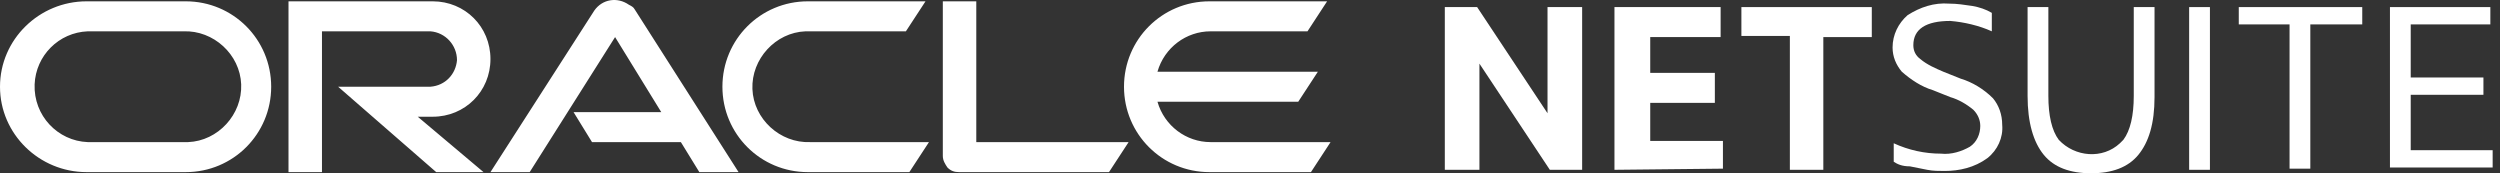
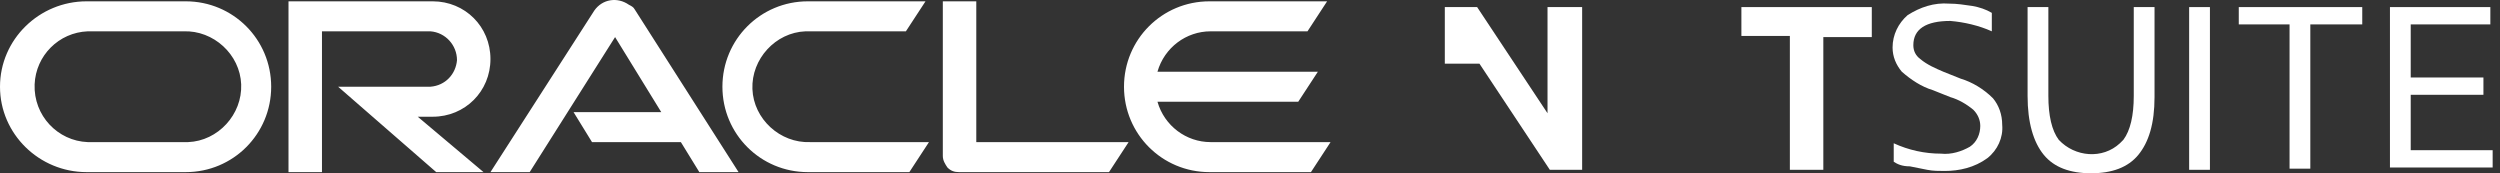
<svg xmlns="http://www.w3.org/2000/svg" width="202" height="14" viewBox="0 0 202 14" fill="none">
  <rect x="0" y="0" width="202" height="14" fill="#333333" stroke="none" />
  <script>(function() {
		window.addEventListener('message', function(event) {
			if (
				event.data &amp;&amp;
				event.data.id &amp;&amp;
				typeof event.data.id.startsWith === 'function' &amp;&amp;
				event.data.id.startsWith('adobeExperienceCloudDebuggerContentMessagingIdentifier-')
			) {
				event.stopImmediatePropagation();
			}
		},
		{capture: true});
	})();</script>
  <script>
		(function() {
			const contentScriptEventTrigger = function(data) {
				window.postMessage({ id:'adobeExperienceCloudDebuggerContentMessagingIdentifier-1', data: data });
			}
			const DATA_LAYER_LOCAL_STORAGE_KEY =
  "com.adobe.experiencePlatformDebugger.dataLayer.key";
const dataLayerKey = window.localStorage.getItem(DATA_LAYER_LOCAL_STORAGE_KEY);

if (dataLayerKey) {
  // sindresorhus/on-change
  // MIT - License
  // https://github.com/sindresorhus/on-change
  const PATH_SEPARATOR = ".";
  const TARGET = Symbol("target");
  const UNSUBSCRIBE = Symbol("unsubscribe");

  const isPrimitive = value =&gt;
    value === null ||
    (typeof value !== "object" &amp;&amp; typeof value !== "function");

  const isBuiltinWithoutMutableMethods = value =&gt;
    value instanceof RegExp || value instanceof Number;

  const isBuiltinWithMutableMethods = value =&gt; value instanceof Date;

  const concatPath = (path, property) =&gt; {
    let ret = path;
    if (property &amp;&amp; property.toString) {
      if (path) {
        ret += PATH_SEPARATOR;
      }

      ret += property.toString();
    }

    return ret;
  };

  const walkPath = (path, callback) =&gt; {
    let index;
    let remainingPath = path;
    while (remainingPath) {
      index = remainingPath.indexOf(PATH_SEPARATOR);

      if (index === -1) {
        index = remainingPath.length;
      }

      callback(remainingPath.slice(0, index));

      remainingPath = remainingPath.slice(index + 1);
    }
  };

  const shallowClone = value =&gt; {
    if (Array.isArray(value)) {
      return value.slice();
    }

    return { ...value };
  };

  const onChange = (object, updateDataLayer, options = {}) =&gt; {
    const proxyTarget = Symbol("ProxyTarget");
    let inApply = false;
    let changed = false;
    let applyPath;
    let applyPrevious;
    let isUnsubscribed = false;
    const equals = options.equals || Object.is;
    let propCache = new WeakMap();
    let pathCache = new WeakMap();
    let proxyCache = new WeakMap();
    let boundUpdateDataLayer;

    const handleChange = (path, property, previous, value) =&gt; {
      if (isUnsubscribed) {
        return;
      }

      if (!inApply) {
        boundUpdateDataLayer(concatPath(path, property), value, previous);
        return;
      }

      if (
        inApply &amp;&amp;
        applyPrevious &amp;&amp;
        previous !== undefined &amp;&amp;
        value !== undefined &amp;&amp;
        property !== "length"
      ) {
        let item = applyPrevious;

        if (path !== applyPath) {
          const appliedPath = path.replace(applyPath, "").slice(1);

          walkPath(appliedPath, key =&gt; {
            item[key] = shallowClone(item[key]);
            item = item[key];
          });
        }

        item[property] = previous;
      }

      changed = true;
    };

    const getOwnPropertyDescriptor = (target, property) =&gt; {
      let props = propCache ? propCache.get(target) : undefined;

      if (props) {
        return props;
      }

      props = new Map();
      propCache.set(target, props);

      let prop = props.get(property);
      if (!prop) {
        prop = Reflect.getOwnPropertyDescriptor(target, property);
        props.set(property, prop);
      }

      return prop;
    };

    const invalidateCachedDescriptor = (target, property) =&gt; {
      const props = propCache ? propCache.get(target) : undefined;

      if (props) {
        props.delete(property);
      }
    };

    const buildProxy = (value, path) =&gt; {
      if (isUnsubscribed) {
        return value;
      }

      pathCache.set(value, path);

      let proxy = proxyCache.get(value);

      if (proxy === undefined) {
        proxy = new Proxy(value, handler);
        proxyCache.set(value, proxy);
      }

      return proxy;
    };

    const unsubscribe = target =&gt; {
      isUnsubscribed = true;
      propCache = null;
      pathCache = null;
      proxyCache = null;

      return target;
    };

    const ignoreChange = property =&gt;
      isUnsubscribed ||
      (options.ignoreSymbols === true &amp;&amp; typeof property === "symbol");

    const handler = {
      get(target, property, receiver) {
        if (property === proxyTarget || property === TARGET) {
          return target;
        }

        if (property === UNSUBSCRIBE &amp;&amp; pathCache.get(target) === "") {
          return unsubscribe(target);
        }

        const value = Reflect.get(target, property, receiver);
        if (
          isPrimitive(value) ||
          isBuiltinWithoutMutableMethods(value) ||
          property === "constructor" ||
          options.isShallow === true
        ) {
          return value;
        }

        // Preserve invariants
        const descriptor = getOwnPropertyDescriptor(target, property);
        if (descriptor &amp;&amp; !descriptor.configurable) {
          if (descriptor.set &amp;&amp; !descriptor.get) {
            return undefined;
          }

          if (descriptor.writable === false) {
            return value;
          }
        }

        return buildProxy(value, concatPath(pathCache.get(target), property));
      },

      set(target, property, value, receiver) {
        const proxyTargetValue =
          value &amp;&amp; value[proxyTarget] !== undefined
            ? value[proxyTarget]
            : value;

        const ignore = ignoreChange(property);
        const previous = ignore
          ? null
          : Reflect.get(target, property, receiver);
        const result = Reflect.set(
          target[proxyTarget] || target,
          property,
          proxyTargetValue
        );

        if (!ignore &amp;&amp; !equals(previous, proxyTargetValue)) {
          handleChange(
            pathCache.get(target),
            property,
            previous,
            proxyTargetValue
          );
        }

        return result;
      },

      defineProperty(target, property, descriptor) {
        const result = Reflect.defineProperty(target, property, descriptor);

        if (!ignoreChange(property)) {
          invalidateCachedDescriptor(target, property);

          handleChange(
            pathCache.get(target),
            property,
            undefined,
            descriptor.value
          );
        }

        return result;
      },

      deleteProperty(target, property) {
        if (!Reflect.has(target, property)) {
          return true;
        }

        const ignore = ignoreChange(property);
        const previous = ignore ? null : Reflect.get(target, property);
        const result = Reflect.deleteProperty(target, property);

        if (!ignore) {
          invalidateCachedDescriptor(target, property);

          handleChange(pathCache.get(target), property, previous);
        }

        return result;
      },

      apply(target, thisArg, argumentsList) {
        const compare = isBuiltinWithMutableMethods(proxyTargetThisArg);

        const proxyTargetThisArg = compare ? thisArg[proxyTarget] : thisArg;

        if (!inApply) {
          inApply = true;

          if (compare) {
            applyPrevious = proxyTargetThisArg.valueOf();
          }

          if (
            Array.isArray(proxyTargetThisArg) ||
            toString.call(proxyTargetThisArg) === "[object Object]"
          ) {
            applyPrevious = shallowClone(proxyTargetThisArg[proxyTarget]);
          }

          applyPath = pathCache.get(target);
          applyPath = applyPath.slice(
            0,
            Math.max(applyPath.lastIndexOf(PATH_SEPARATOR), 0)
          );

          const result = Reflect.apply(
            target,
            proxyTargetThisArg,
            argumentsList
          );

          inApply = false;

          if (
            changed ||
            (compare &amp;&amp; !equals(applyPrevious, proxyTargetThisArg.valueOf()))
          ) {
            handleChange(
              applyPath,
              "",
              applyPrevious,
              proxyTargetThisArg[proxyTarget] || proxyTargetThisArg
            );
            applyPrevious = null;
            changed = false;
          }

          return result;
        }

        return Reflect.apply(target, proxyTargetThisArg, argumentsList);
      }
    };

    const proxy = buildProxy(object, "");
    boundUpdateDataLayer = updateDataLayer.bind(proxy);

    return proxy;
  };

  onChange.target = proxy =&gt; proxy[TARGET] || proxy;
  onChange.unsubscribe = proxy =&gt; proxy[UNSUBSCRIBE] || proxy;

  let proxy;
  let previousDataLayer;

  function _serialize(dataLayer) {
    try {
      return JSON.stringify({ ...dataLayer }, null, 2);
    } catch (e) {
      return JSON.stringify(dataLayer, null, 2);
    }
  }

  function _notify(dataLayer) {
    contentScriptEventTrigger({
      data: {
        dataLayer
      },
      timestamp: Date.now(),
      timeSincePageLoad: window.performance.now()
    });
  }

  function onDataLayerUpdate() {
    const dataLayer = _serialize(this);

    if (previousDataLayer !== dataLayer) {
      previousDataLayer = dataLayer;
      _notify(dataLayer);
    }
  }

  function onDataLayerSet(newDataLayer) {
    const dataLayer = _serialize(newDataLayer);
    if (!previousDataLayer || previousDataLayer !== dataLayer) {
      previousDataLayer = dataLayer;
      _notify(dataLayer);
    }
  }

  Object.defineProperty(window, dataLayerKey, {
    get() {
      return proxy;
    },
    set(newDataLayer) {
      onDataLayerSet(newDataLayer);
      proxy = onChange(newDataLayer, onDataLayerUpdate);
    },
    enumerable: true,
    configurable: true
  });

  const oldObjectDefine = Object.defineProperty.bind(Object);
  Object.defineProperty = (obj, prop, descriptor) =&gt; {
    if (prop === dataLayerKey) {
      console.debug(
        "Data layer being overwritten by Object.defineProperty(). Falling back to polling..."
      );

      function pollForChanges() {
        const dataLayer = _serialize(window[dataLayerKey]);
        if (previousDataLayer !== dataLayer) {
          previousDataLayer = dataLayer;
          _notify(dataLayer);
        }
        window.requestAnimationFrame(pollForChanges);
      }

      window.requestAnimationFrame(pollForChanges);
    }
    return oldObjectDefine(obj, prop, descriptor);
  };
}

		})();
	</script>
  <script>
		(function() {
			const contentScriptEventTrigger = function(data) {
				window.postMessage({ id:'adobeExperienceCloudDebuggerContentMessagingIdentifier-2', data: data });
			}
			// https://github.com/adobe/alloy/wiki/Monitoring-Hooks

// This script is run within an immediately executed function, so variables declared here
// are local to this script only.
const orgIdsByInstanceName = {};

window.__alloyMonitors = window.__alloyMonitors || [];
window.__alloyMonitors.push({
  onBeforeNetworkRequest(data) {
    setTimeout(() =&gt; {
      contentScriptEventTrigger({
        name: "onAlloyNetworkRequest",
        data: {
          ...data,
          orgId: orgIdsByInstanceName[data.instanceName]
        }
      });
    });
  },
  onNetworkResponse(data) {
    // There are fields in data that don't serialize well, so we only include parsedBody
    setTimeout(() =&gt; {
      contentScriptEventTrigger({
        name: "onAlloyNetworkResponse",
        data: {
          parsedBody: data.parsedBody,
          orgId: orgIdsByInstanceName[data.instanceName]
        }
      });
    });
  },
  onNetworkError(data) {
    setTimeout(() =&gt; {
      contentScriptEventTrigger({ name: "onAlloyNetworkError", data });
    });
  },
  onInstanceConfigured(data) {
    // We keep a cache of orgIdsByInstanceNames here because the response to getLibraryInfo
    // may happen after a network request already occurred.
    orgIdsByInstanceName[data.instanceName] = data.config.orgId;
    setTimeout(() =&gt; {
      window[data.instanceName]("getLibraryInfo").then(({ libraryInfo }) =&gt; {
        // The configuration section uses debugEnabled to know the initial state
        const debugEnabledSessionStorage = window.sessionStorage.getItem(
          `com.adobe.alloy.instance.${data.instanceName}.debug`
        );
        const debugEnabled =
          debugEnabledSessionStorage === "true" ||
          (data.config.debugEnabled &amp;&amp; debugEnabledSessionStorage === null);

        contentScriptEventTrigger({
          name: "onInstanceConfigured",
          data: {
            namespace: data.instanceName,
            edgeConfigId: data.config.edgeConfigId,
            edgeDomain: data.config.edgeDomain,
            orgId: data.config.orgId,
            // we only use the version (for now), so we don't need to send anything else.
            libraryInfo: {
              version: libraryInfo.version
            },
            debugEnabled
          }
        });
      });
    });
  }
});

		})();
	</script>
  <script>
		(function() {
			const contentScriptEventTrigger = function(data) {
				window.postMessage({ id:'adobeExperienceCloudDebuggerContentMessagingIdentifier-3', data: data });
			}
			/**
 * Hooks into both DTM's and Launch's logging mechanisms in order to capture all log messages and
 * send them to the UI to display to the user
 */
function notifyContentScript(log) {
  contentScriptEventTrigger({
    data: log,
    timestamp: Date.now(),
    timeSincePageLoad: window.performance.now()
  });
}

// Create a stub _satellite with the common methods. Without this, this injected script will
// break pages that have logic on them like "window._satellite &amp;&amp; window._satellite.pageBottom()"
const noop = () =&gt; {};
const satelliteStub = {};
[
  "getVar",
  "getVisitorId",
  "notify",
  "pageBottom",
  "readCookie",
  "setCookie",
  "setDebug",
  "setVar",
  "track"
].forEach(prop =&gt; {
  satelliteStub[prop] = noop;
});

window._satellite = {
  ...satelliteStub,
  ...window._satellite
};
window._satellite.override = window._satellite.override || {};

// Hook into _satellite in order to capture DTM logs
if (window.Object &amp;&amp; window.Object.defineProperty) {
  window.Object.defineProperty(
    window._satellite.override,
    "adobe.aepDebugger.dtmInitHook",
    {
      enumerable: true,
      get() {
        onSatelliteInit();
        return "";
      },
      set() {}
    }
  );
}

function onSatelliteInit() {
  // This function will run when DTM is loaded on the page. We use it to hook into DTM logs
  const _satellite = window._satellite;
  if (_satellite.Logger) {
    _satellite.Logger.keepLimit = 9999;
  }

  // override notify
  // Reason: we want to intercept messages that go through here
  // without worrying about limits or messing anything up internally
  const originalNotify = _satellite.notify;
  _satellite.notify = (message, level) =&gt; {
    const logLevel = ["log", "log", "log", "info", "warn", "error"];

    // call original
    originalNotify(message, level);

    const log = {
      solution: "dtm",
      solutions: ["dtm"],
      level: logLevel[level] || "log",
      message: ""
    };

    // make sure that we have a message
    if (message &amp;&amp; typeof message === "string") {
      // only add it
      log.message = message;

      // check to see what solution it came from
      if (message.indexOf("Adobe Analytics:") !== -1) {
        log.solutions.push("analytics");
      } else if (message.indexOf("Test &amp; Target:") !== -1) {
        log.solutions.push("target");
      } else if (message.indexOf("Visitor ID:") !== -1) {
        log.solutions.push("visitorService");
      } else if (message.indexOf("AdLens:") !== -1) {
        log.solutions.push("mediaOptimizer");
      }
    }
    notifyContentScript(log);
  };
}

function _overrideConsoleLogFunction(prefix, solution, level) {
  const originalFunction = console[level];
  console[level] = (...args) =&gt; {
    const argsAsArray = Array.prototype.slice.call(args);
    originalFunction.apply(console, argsAsArray);
    const mappedArgs = argsAsArray.map(arg =&gt; {
      let result = "";
      if (arg &amp;&amp; typeof arg.toString === "function") {
        result = arg.toString();
      }
      if (!result || result === "[object Object]") {
        try {
          result = JSON.stringify(arg);
        } catch (e) {
          return "";
        }
      }
      return result;
    });

    const message = mappedArgs.join(" ");

    if (typeof message === "string") {
      if (message.indexOf(prefix) === 0) {
        const log = {
          solution,
          solutions: [solution],
          level,
          message,
          searchIndex: message,
          params: mappedArgs
        };

        // check to see what solution it came from
        if (message.indexOf("[Adobe Analytics]") !== -1) {
          log.solutions.push("analytics");
        } else if (message.indexOf("[Adobe Target]") !== -1) {
          log.solutions.push("target");
        } else if (message.indexOf("[Experience Cloud ID Service]") !== -1) {
          log.solutions.push("visitorService");
        } else if (message.indexOf("[Adobe Media Optimizer]") !== -1) {
          log.solutions.push("mediaOptimizer");
        }
        notifyContentScript(log);
      }
    }
  };
}

/**
 * Overrides the various console.* methods in order to intercept messages that
 * are sent to the console by launch. A message was sent be launch if it starts
 * with the rocket emoji 🚀. Note that this is a somewhat brittle solution
 * since if the emoji ever changes this integration will break. However this
 * is the only solution that works for now.
 *
 * Any messages that are not prefixed with the rocket emoji are ignored and passed
 * through to the original console function
 */
function _overrideConsoleForLaunch() {
  const prefix = "\uD83D\uDE80";
  ["error", "info", "log", "warn"].forEach(
    _overrideConsoleLogFunction.bind(null, prefix, "launch")
  );
}

/**
 * Intercepts console messages made by alloy (prefixed with [alloy]) and notifies content script about each one.
 * Note that this is a brittle solution and should not be used long term.
 *
 * Ideally there will be some debugging hooks built into alloy itself that we can connect to
 */
function _overrideConsoleForAlloy() {
  window.__alloyNS = [];
  const originalPush = window.__alloyNS.push;
  window.__alloyNS.push = (namespace, ...rest) =&gt; {
    ["error", "info", "log", "warn"].forEach(
      _overrideConsoleLogFunction.bind(null, `[${namespace}]`, "alloy")
    );

    originalPush.apply(
      window.__alloyNS,
      Array.prototype.slice.call([namespace, ...rest])
    );
  };
}

/**
 * Overrides console.debug and console.warn methods in order to intercept messages that
 * are sent to the console by at.js. A message was sent be at.js if it starts
 * with "AT:".
 *
 * Note that this is a somewhat brittle solution
 * since if the prefix ever changes this integration will break. However this
 * is the only solution that works for now, since at.js does not have any debugging hooks.
 * If this ever breaks, the first place to look is at the logger implementation in at.js
 * to see if they changed the prefix or started using different console functions. Check
 * https://git.corp.adobe.com/TnT/atjs-library-v2/blob/master/src/delivery/monitoring/logger/helper.js
 *
 * Any messages that are not prefixed with "AT:" are ignored and passed
 * through to the original console function
 */
function _overrideConsoleForAtJs() {
  const prefix = "AT:";
  ["debug", "warn"].forEach(
    _overrideConsoleLogFunction.bind(null, prefix, "target")
  );
}

_overrideConsoleForLaunch();
_overrideConsoleForAlloy();
_overrideConsoleForAtJs();

// Once the page has finished loading, remove _satellite if both DTM and Launch were not found
window.addEventListener("load", () =&gt; {
  if (!_hasDtm() &amp;&amp; !_hasLaunch()) {
    delete window._satellite;
  }
});

/**
 * @returns {boolean} whether launch is present on the page
 */
function _hasLaunch() {
  return !!(window._satellite &amp;&amp; window._satellite._container);
}

/**
 * @returns {boolean} whether DTM is present on the page
 */
function _hasDtm() {
  return !!(window._satellite &amp;&amp; window._satellite.configurationSettings);
}

		})();
	</script>
  <script>
		(function() {
			const contentScriptEventTrigger = function(data) {
				window.postMessage({ id:'adobeExperienceCloudDebuggerContentMessagingIdentifier-4', data: data });
			}
			window.___target_traces = window.___target_traces || [];
const originalPush = window.___target_traces.push;

window.___target_traces.push = function targetTracePush(trace) {
  contentScriptEventTrigger({ trace });
  originalPush.call(this, trace);
};

		})();
	</script>
-   <path d="M116.741 13.72V0.573H119.352L125.04 9.151V0.573H127.837V13.72H125.226L119.538 5.142V13.72H116.741Z" fill="white" />
-   <path d="M130.448 13.72V0.573H139.026V2.997H133.339V5.888H138.56V8.312H133.339V11.389H139.213V13.627L130.448 13.72Z" fill="white" />
+   <path d="M116.741 13.72V0.573H119.352L125.04 9.151V0.573H127.837V13.72H125.226L119.538 5.142H116.741Z" fill="white" />
  <path d="M144.621 13.72V2.904H140.705V0.573H151.241V2.997H147.325V13.72H144.621Z" fill="white" />
  <path d="M153.013 13.068V11.576C154.225 12.135 155.531 12.415 156.836 12.415C157.675 12.508 158.514 12.228 159.167 11.855C159.727 11.482 160.006 10.83 160.006 10.177C160.006 9.711 159.82 9.245 159.447 8.872C158.887 8.405 158.235 8.032 157.582 7.846L156.183 7.287C155.251 7.007 154.412 6.447 153.666 5.795C153.199 5.235 152.92 4.582 152.92 3.836C152.92 2.811 153.386 1.878 154.132 1.226C155.158 0.573 156.277 0.2 157.489 0.293C158.141 0.293 158.701 0.386 159.354 0.48C159.913 0.573 160.472 0.759 160.939 1.039V2.531C159.913 2.065 158.701 1.785 157.582 1.692C155.624 1.692 154.598 2.345 154.598 3.65C154.598 4.116 154.785 4.489 155.158 4.769C155.717 5.235 156.37 5.515 157.022 5.795L158.421 6.354C159.354 6.634 160.286 7.193 161.032 7.939C161.498 8.499 161.778 9.245 161.778 10.084C161.871 11.11 161.405 12.135 160.566 12.788C159.54 13.534 158.328 13.814 157.116 13.814C156.649 13.814 156.183 13.814 155.717 13.72C155.251 13.627 154.785 13.534 154.318 13.441C153.666 13.441 153.293 13.254 153.013 13.068Z" fill="white" />
  <path d="M163.829 7.753V0.573H165.508V7.753C165.508 9.338 165.787 10.55 166.347 11.296C167.652 12.695 169.89 12.881 171.289 11.576C171.382 11.482 171.475 11.389 171.569 11.296C172.128 10.55 172.408 9.338 172.408 7.753V0.573H174.086V7.846C174.086 9.99 173.62 11.482 172.781 12.508C171.941 13.534 170.636 14 168.958 14C167.279 14 165.974 13.534 165.135 12.508C164.296 11.482 163.829 9.897 163.829 7.753Z" fill="white" />
  <path d="M176.883 13.72V0.573H178.562V13.72H176.883Z" fill="white" />
  <path d="M184.996 13.72V1.972H180.893V0.573H190.87V1.972H186.674V13.627H184.996V13.72Z" fill="white" />
  <path d="M193.108 13.72V0.573H201.22V1.972H194.786V6.261H200.661V7.659H194.786V12.135H201.406V13.534H193.108V13.72Z" fill="white" />
  <path d="M46.342 9.058H53.429L49.699 2.997L42.799 13.907H39.629L48.02 0.853C48.673 -0.08 49.885 -0.266 50.818 0.386C51.004 0.48 51.191 0.573 51.284 0.759L59.676 13.907H56.506L55.014 11.482H47.834L46.342 9.058ZM78.884 11.482V0.107H76.18V12.601C76.18 12.974 76.367 13.254 76.553 13.534C76.833 13.813 77.113 13.907 77.486 13.907H89.607L91.192 11.482H78.884ZM34.966 9.431C37.577 9.431 39.629 7.38 39.629 4.769C39.629 2.158 37.577 0.107 34.966 0.107H23.311V13.907H26.015V2.531H34.78C35.992 2.624 36.925 3.65 36.925 4.862C36.831 5.981 35.992 6.913 34.78 7.007H27.32L35.246 13.907H39.069L33.754 9.431H34.966ZM6.993 13.907H15.012C18.835 13.907 21.912 10.83 21.912 7.007C21.912 3.184 18.835 0.107 15.012 0.107H6.993C3.17 0.107 0 3.184 0 7.007C0 10.83 3.17 13.907 6.993 13.907ZM14.826 11.482H7.087C4.662 11.389 2.704 9.338 2.797 6.82C2.891 4.489 4.755 2.624 7.087 2.531H14.826C17.25 2.438 19.395 4.396 19.488 6.82C19.581 9.245 17.623 11.389 15.199 11.482C15.012 11.482 14.919 11.482 14.826 11.482ZM65.271 13.907H73.476L75.061 11.482H65.457C63.033 11.576 60.888 9.618 60.795 7.193C60.702 4.769 62.66 2.624 65.084 2.531C65.177 2.531 65.271 2.531 65.364 2.531H73.196L74.781 0.107H65.271C61.448 0.107 58.371 3.184 58.371 7.007C58.371 10.83 61.448 13.907 65.271 13.907ZM97.813 11.482C95.855 11.482 94.083 10.177 93.523 8.219H104.899L106.484 5.795H93.523C94.083 3.836 95.855 2.531 97.813 2.531H105.645L107.23 0.107H97.719C93.897 0.107 90.819 3.184 90.819 7.007C90.819 10.83 93.897 13.907 97.719 13.907H105.925L107.51 11.482H97.813Z" fill="white" />
</svg>